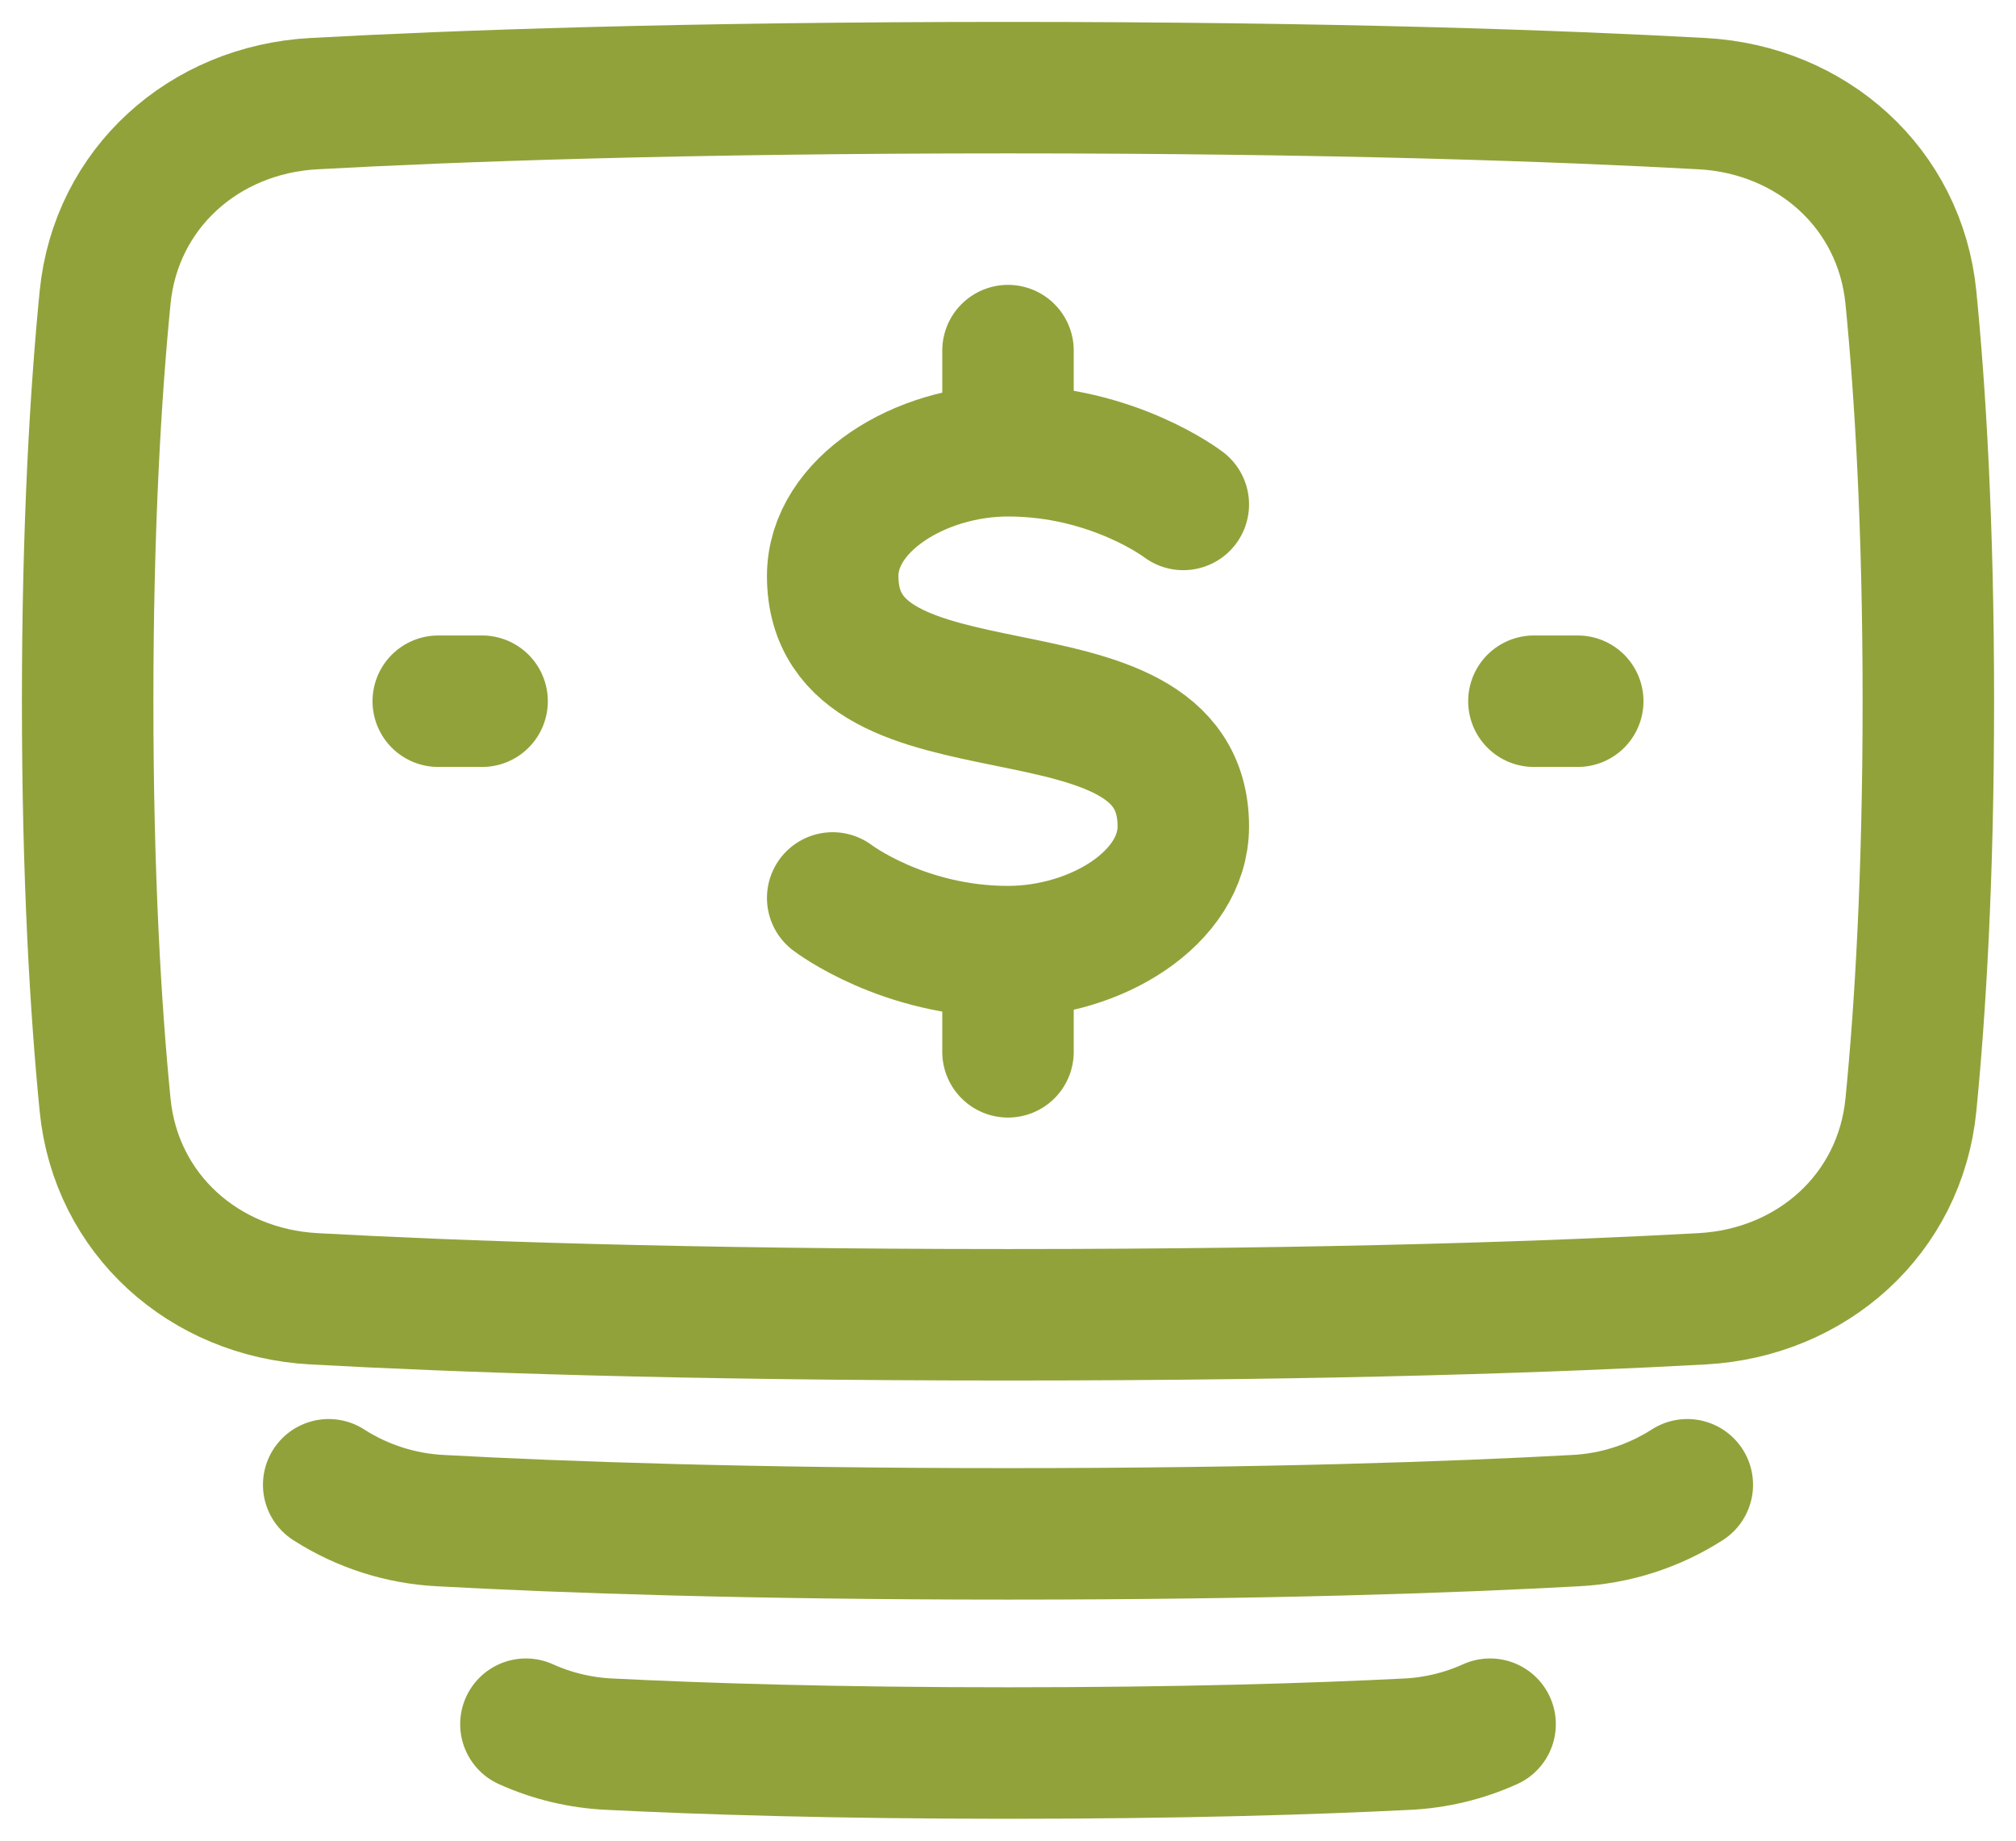
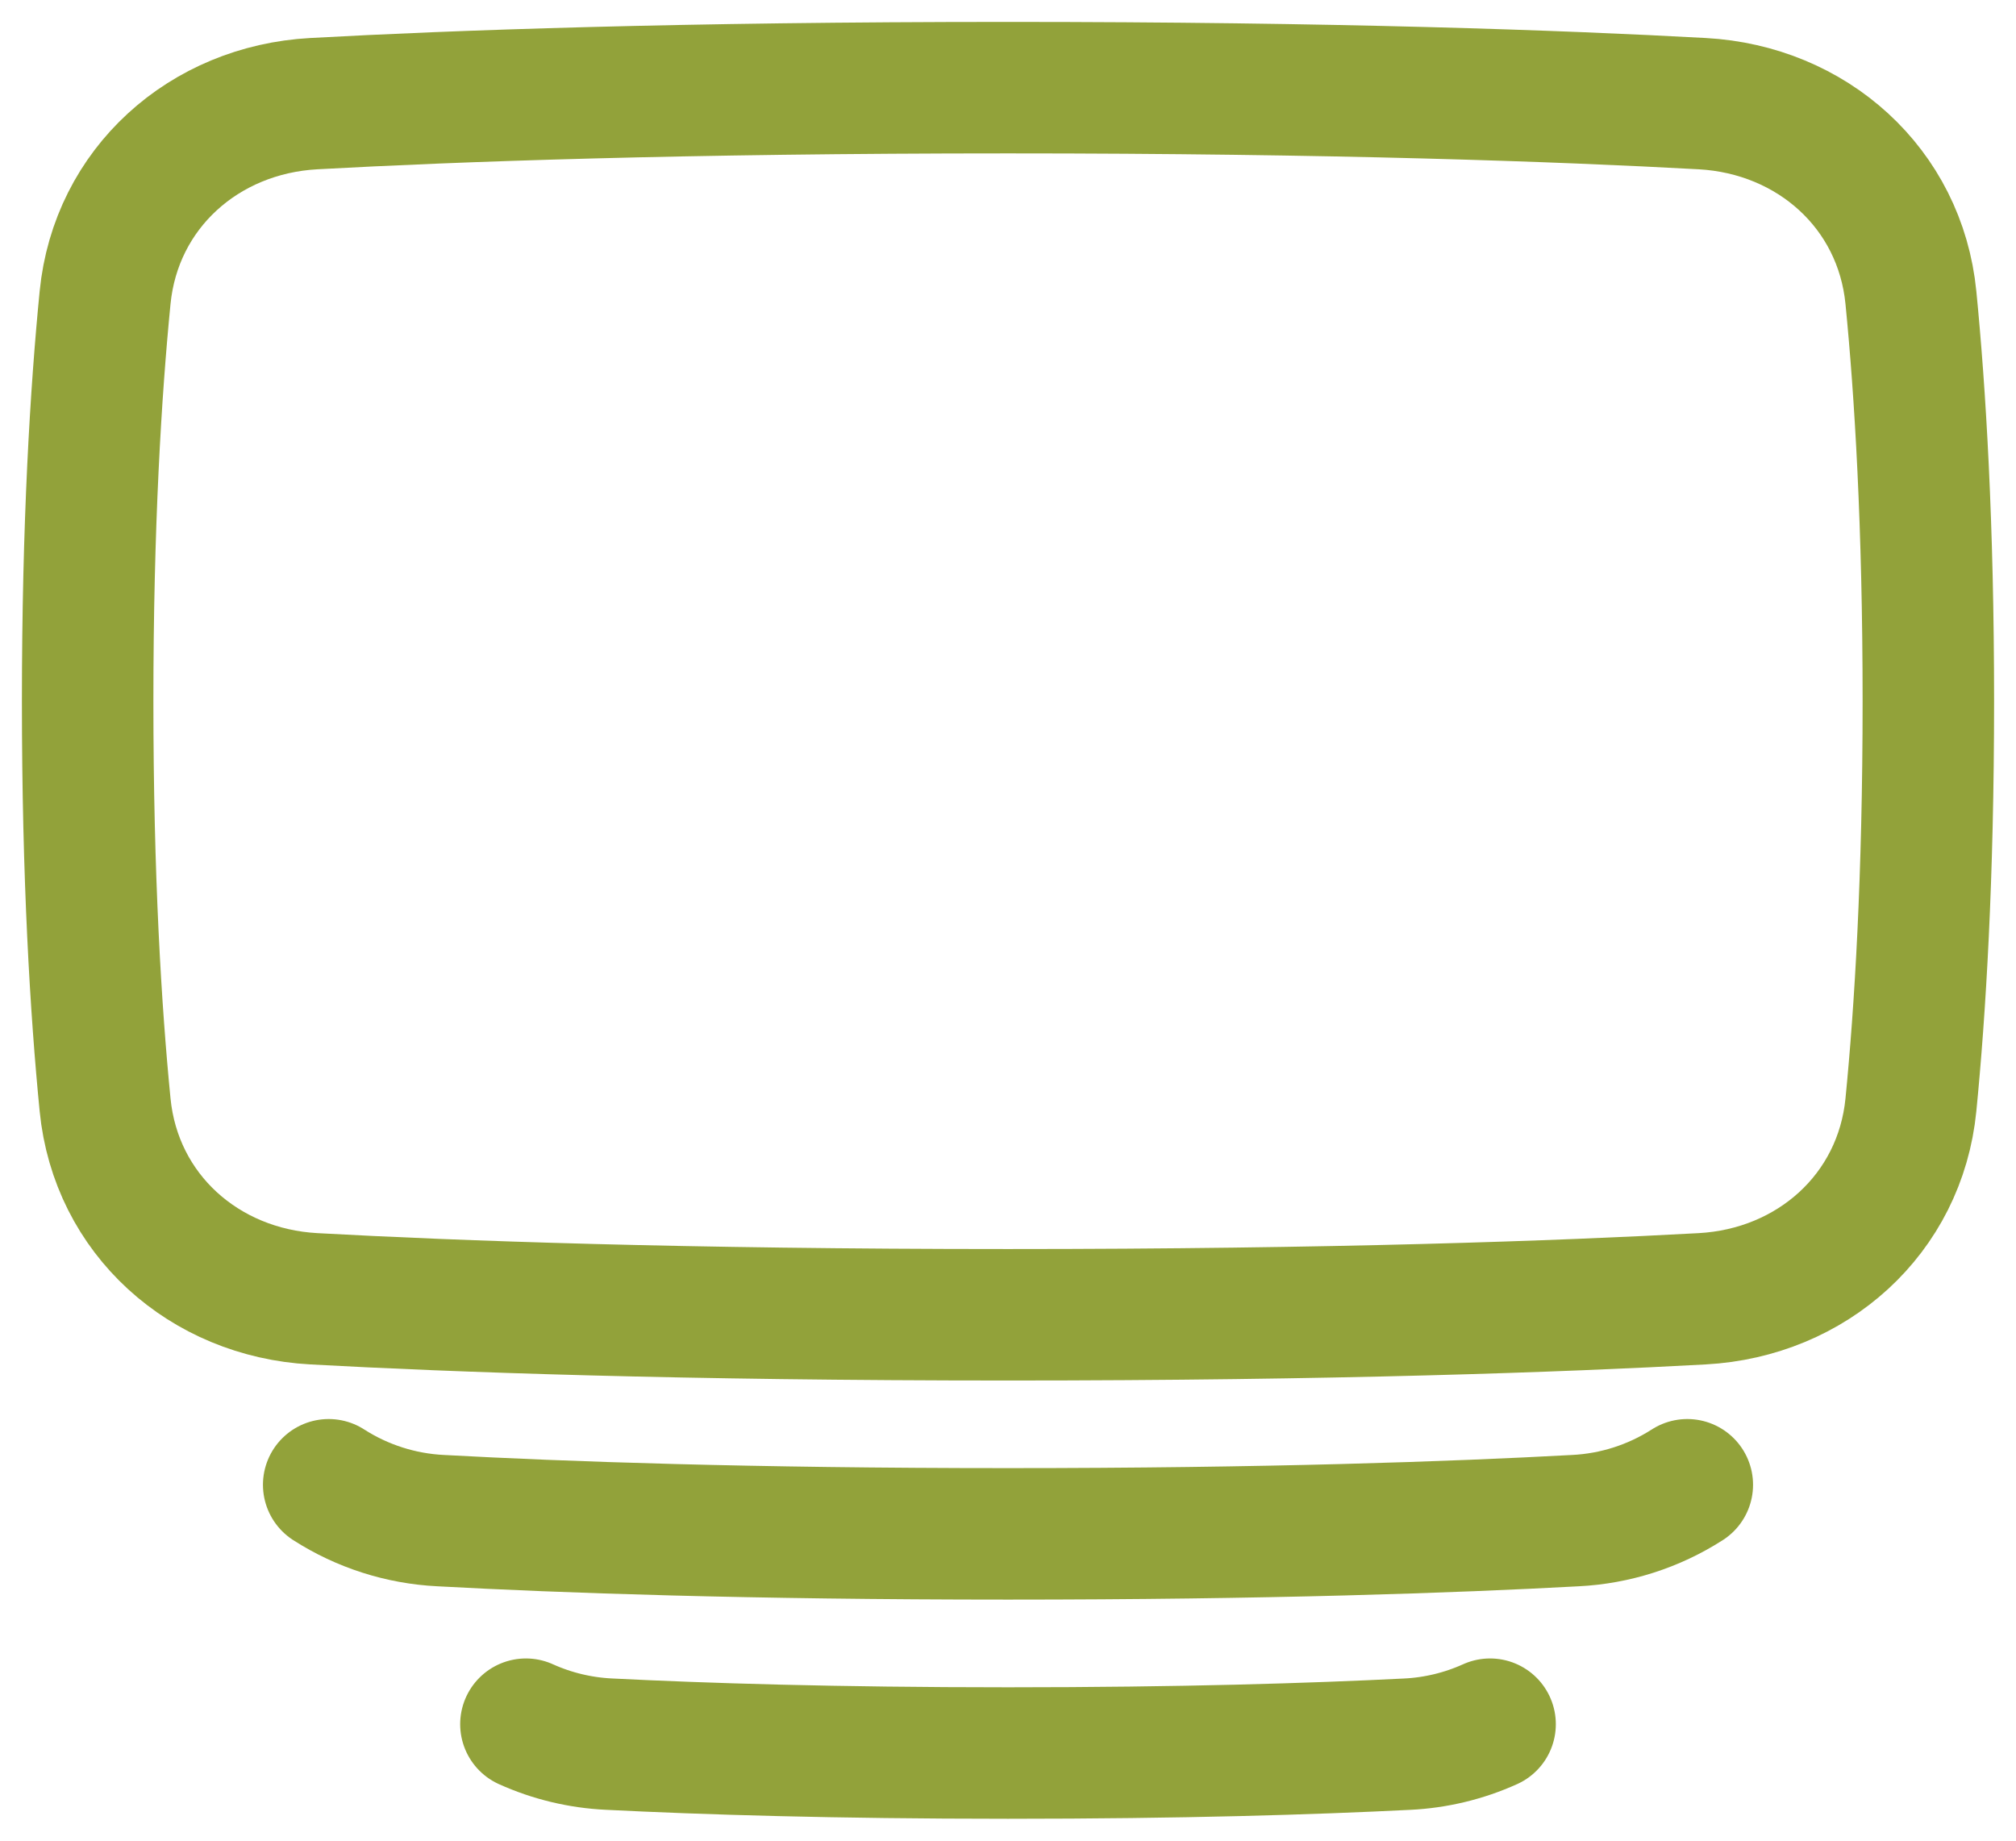
<svg xmlns="http://www.w3.org/2000/svg" width="46" height="42" viewBox="0 0 46 42" fill="none">
  <path d="M34 39.342C33.402 39.612 32.759 39.767 32.104 39.798C29.962 39.906 26.962 40 23 40C19.038 40 16.038 39.905 13.896 39.797C13.241 39.766 12.598 39.612 12 39.342M38.5 33.879C37.735 34.37 36.854 34.652 35.946 34.697C33.158 34.849 28.911 34.999 23 34.999C17.09 34.999 12.842 34.849 10.054 34.697C9.146 34.652 8.265 34.37 7.5 33.879M2.398 25.21C2.644 27.705 4.656 29.498 7.161 29.635C10.382 29.812 15.562 30 23 30C30.438 30 35.618 29.812 38.84 29.635C41.344 29.498 43.356 27.705 43.602 25.21C43.814 23.061 44 20.027 44 16C44 11.973 43.814 8.939 43.602 6.79C43.356 4.294 41.344 2.502 38.839 2.365C35.618 2.188 30.438 2 23 2C15.562 2 10.382 2.188 7.16 2.365C4.656 2.502 2.644 4.295 2.398 6.79C2.186 8.94 2 11.973 2 16C2 20.027 2.186 23.061 2.398 25.21Z" stroke="#92A23A" stroke-width="3" stroke-linecap="round" stroke-linejoin="round" />
-   <path d="M27 11.51C27 11.51 25.4 10.285 23 10.285C21 10.285 19 11.51 19 13.142C19 17.224 27 14.775 27 18.857C27 20.489 25 21.714 23 21.714M23 21.714C20.6 21.714 19 20.489 19 20.489M23 21.714V24M23 10.286V8M36 16H35M11 16H10" stroke="#92A23A" stroke-width="3" stroke-linecap="round" stroke-linejoin="round" />
</svg>